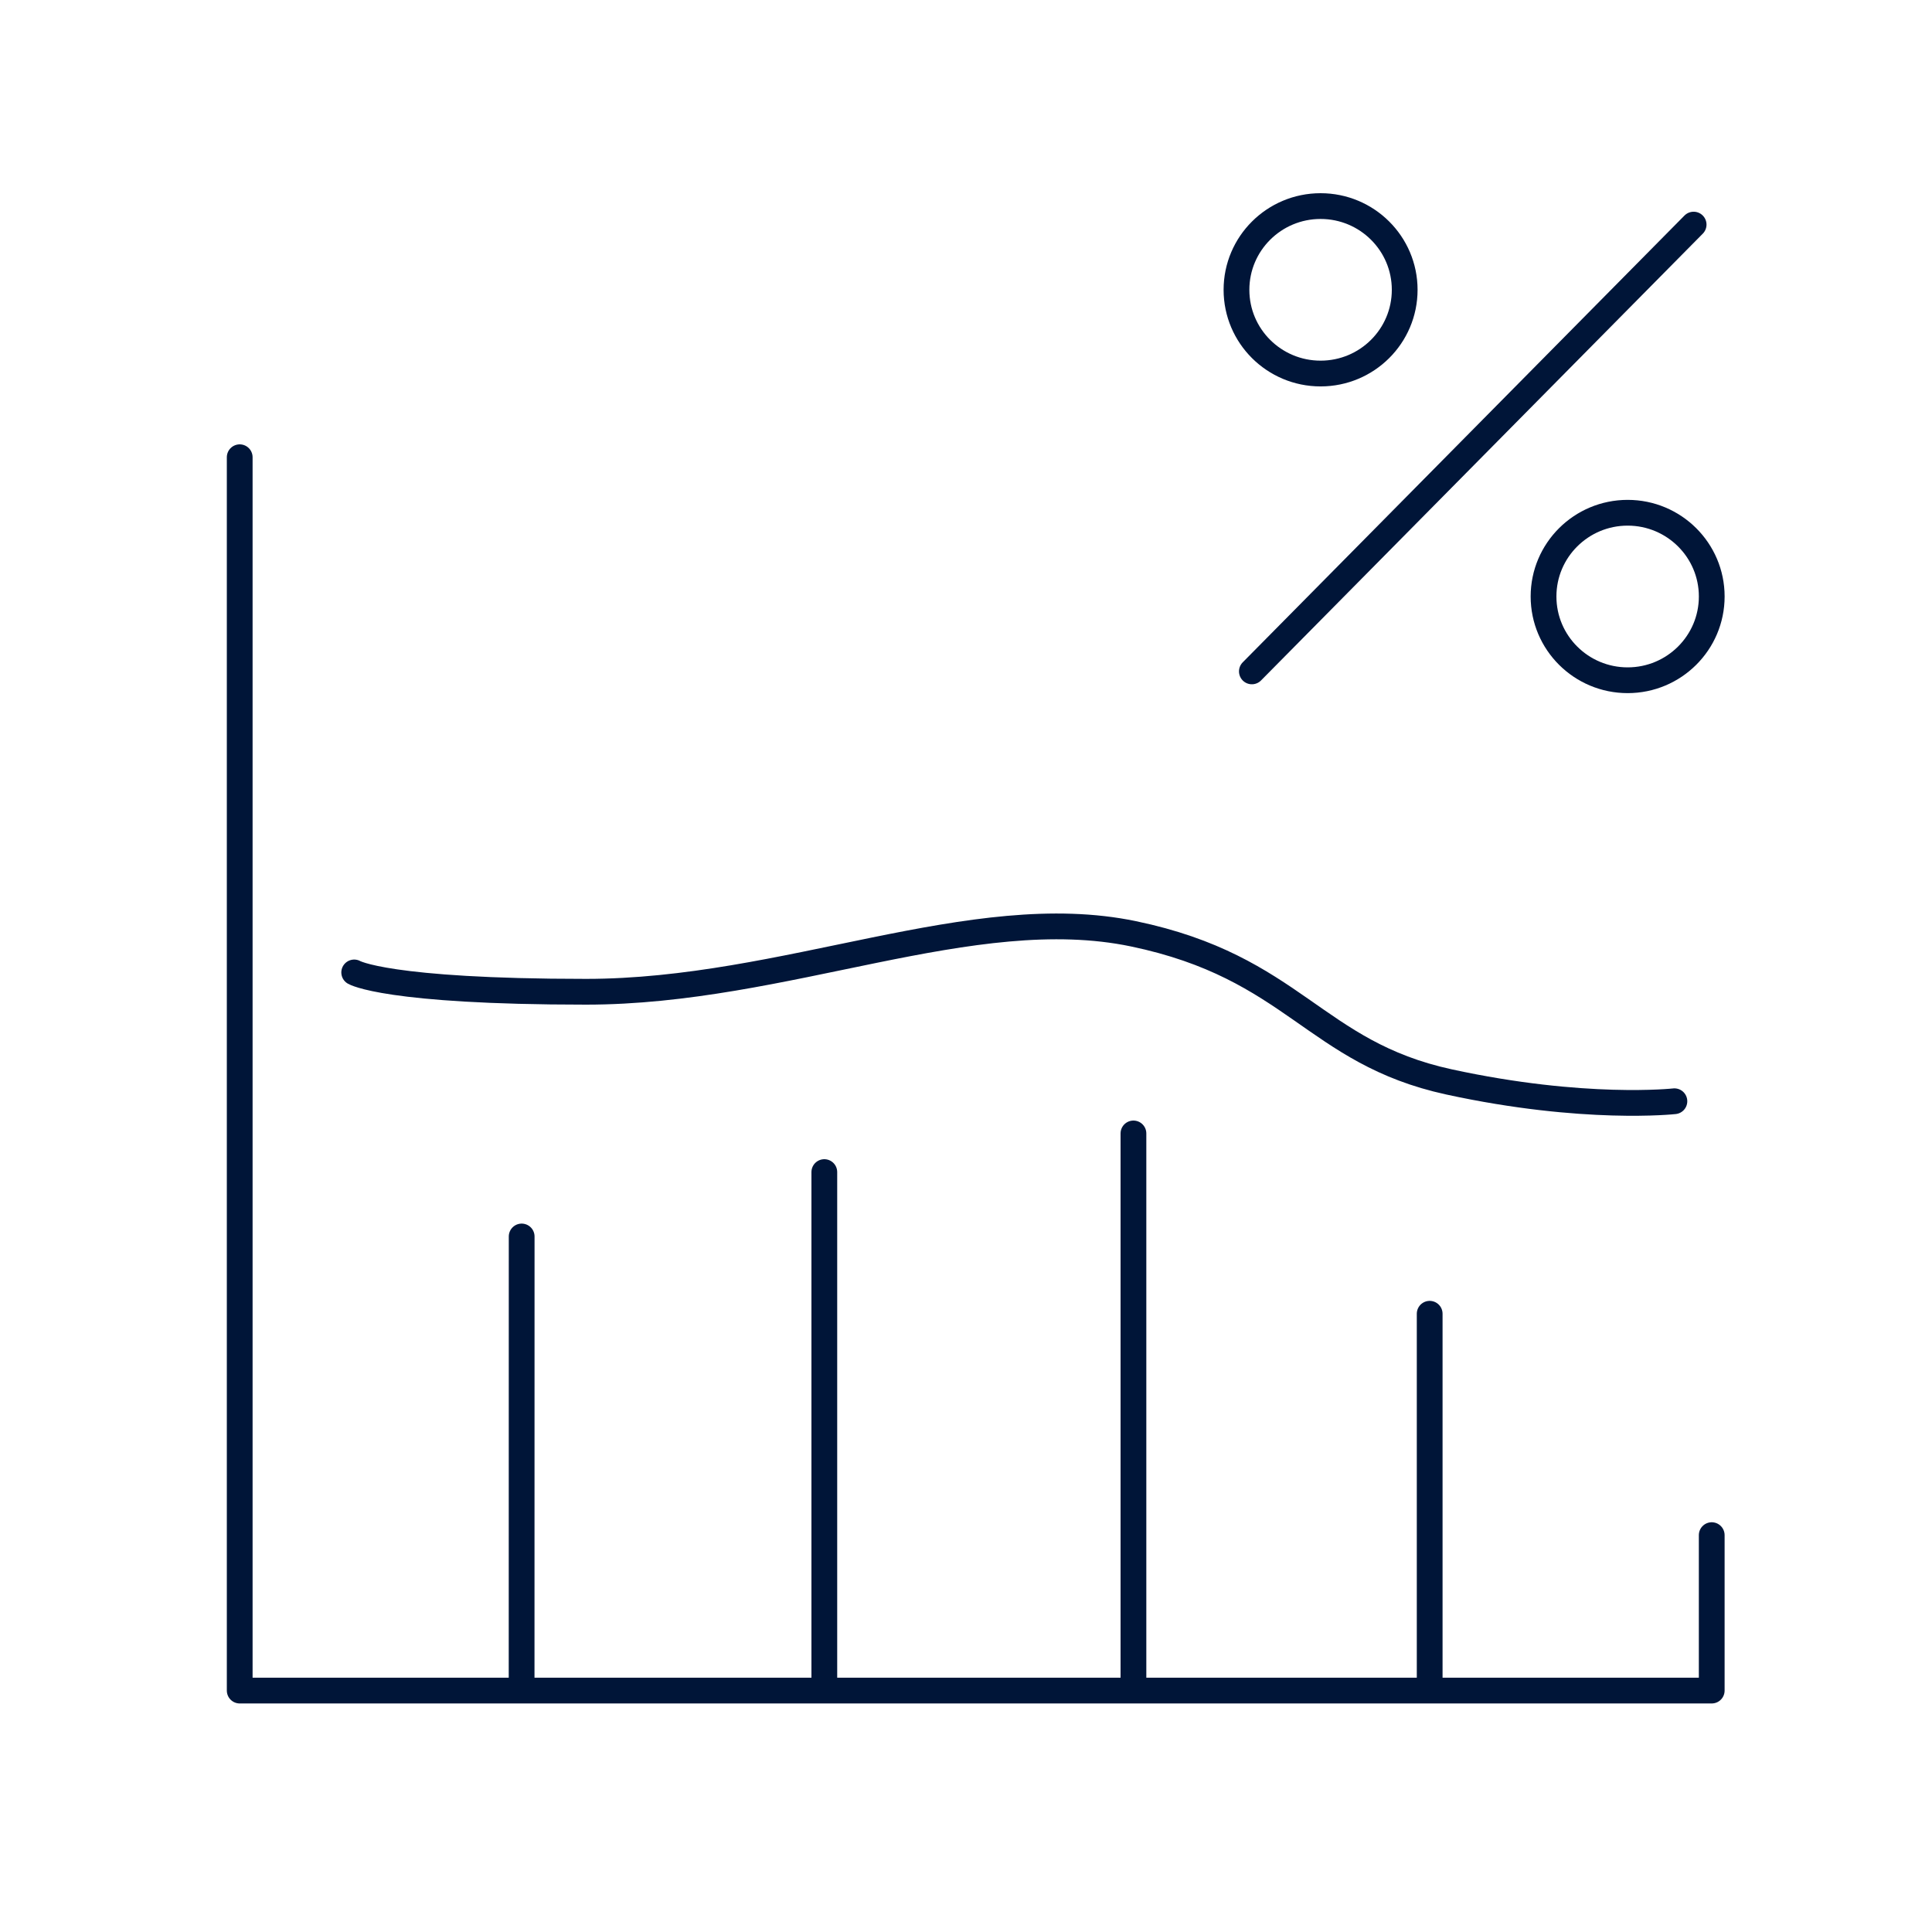
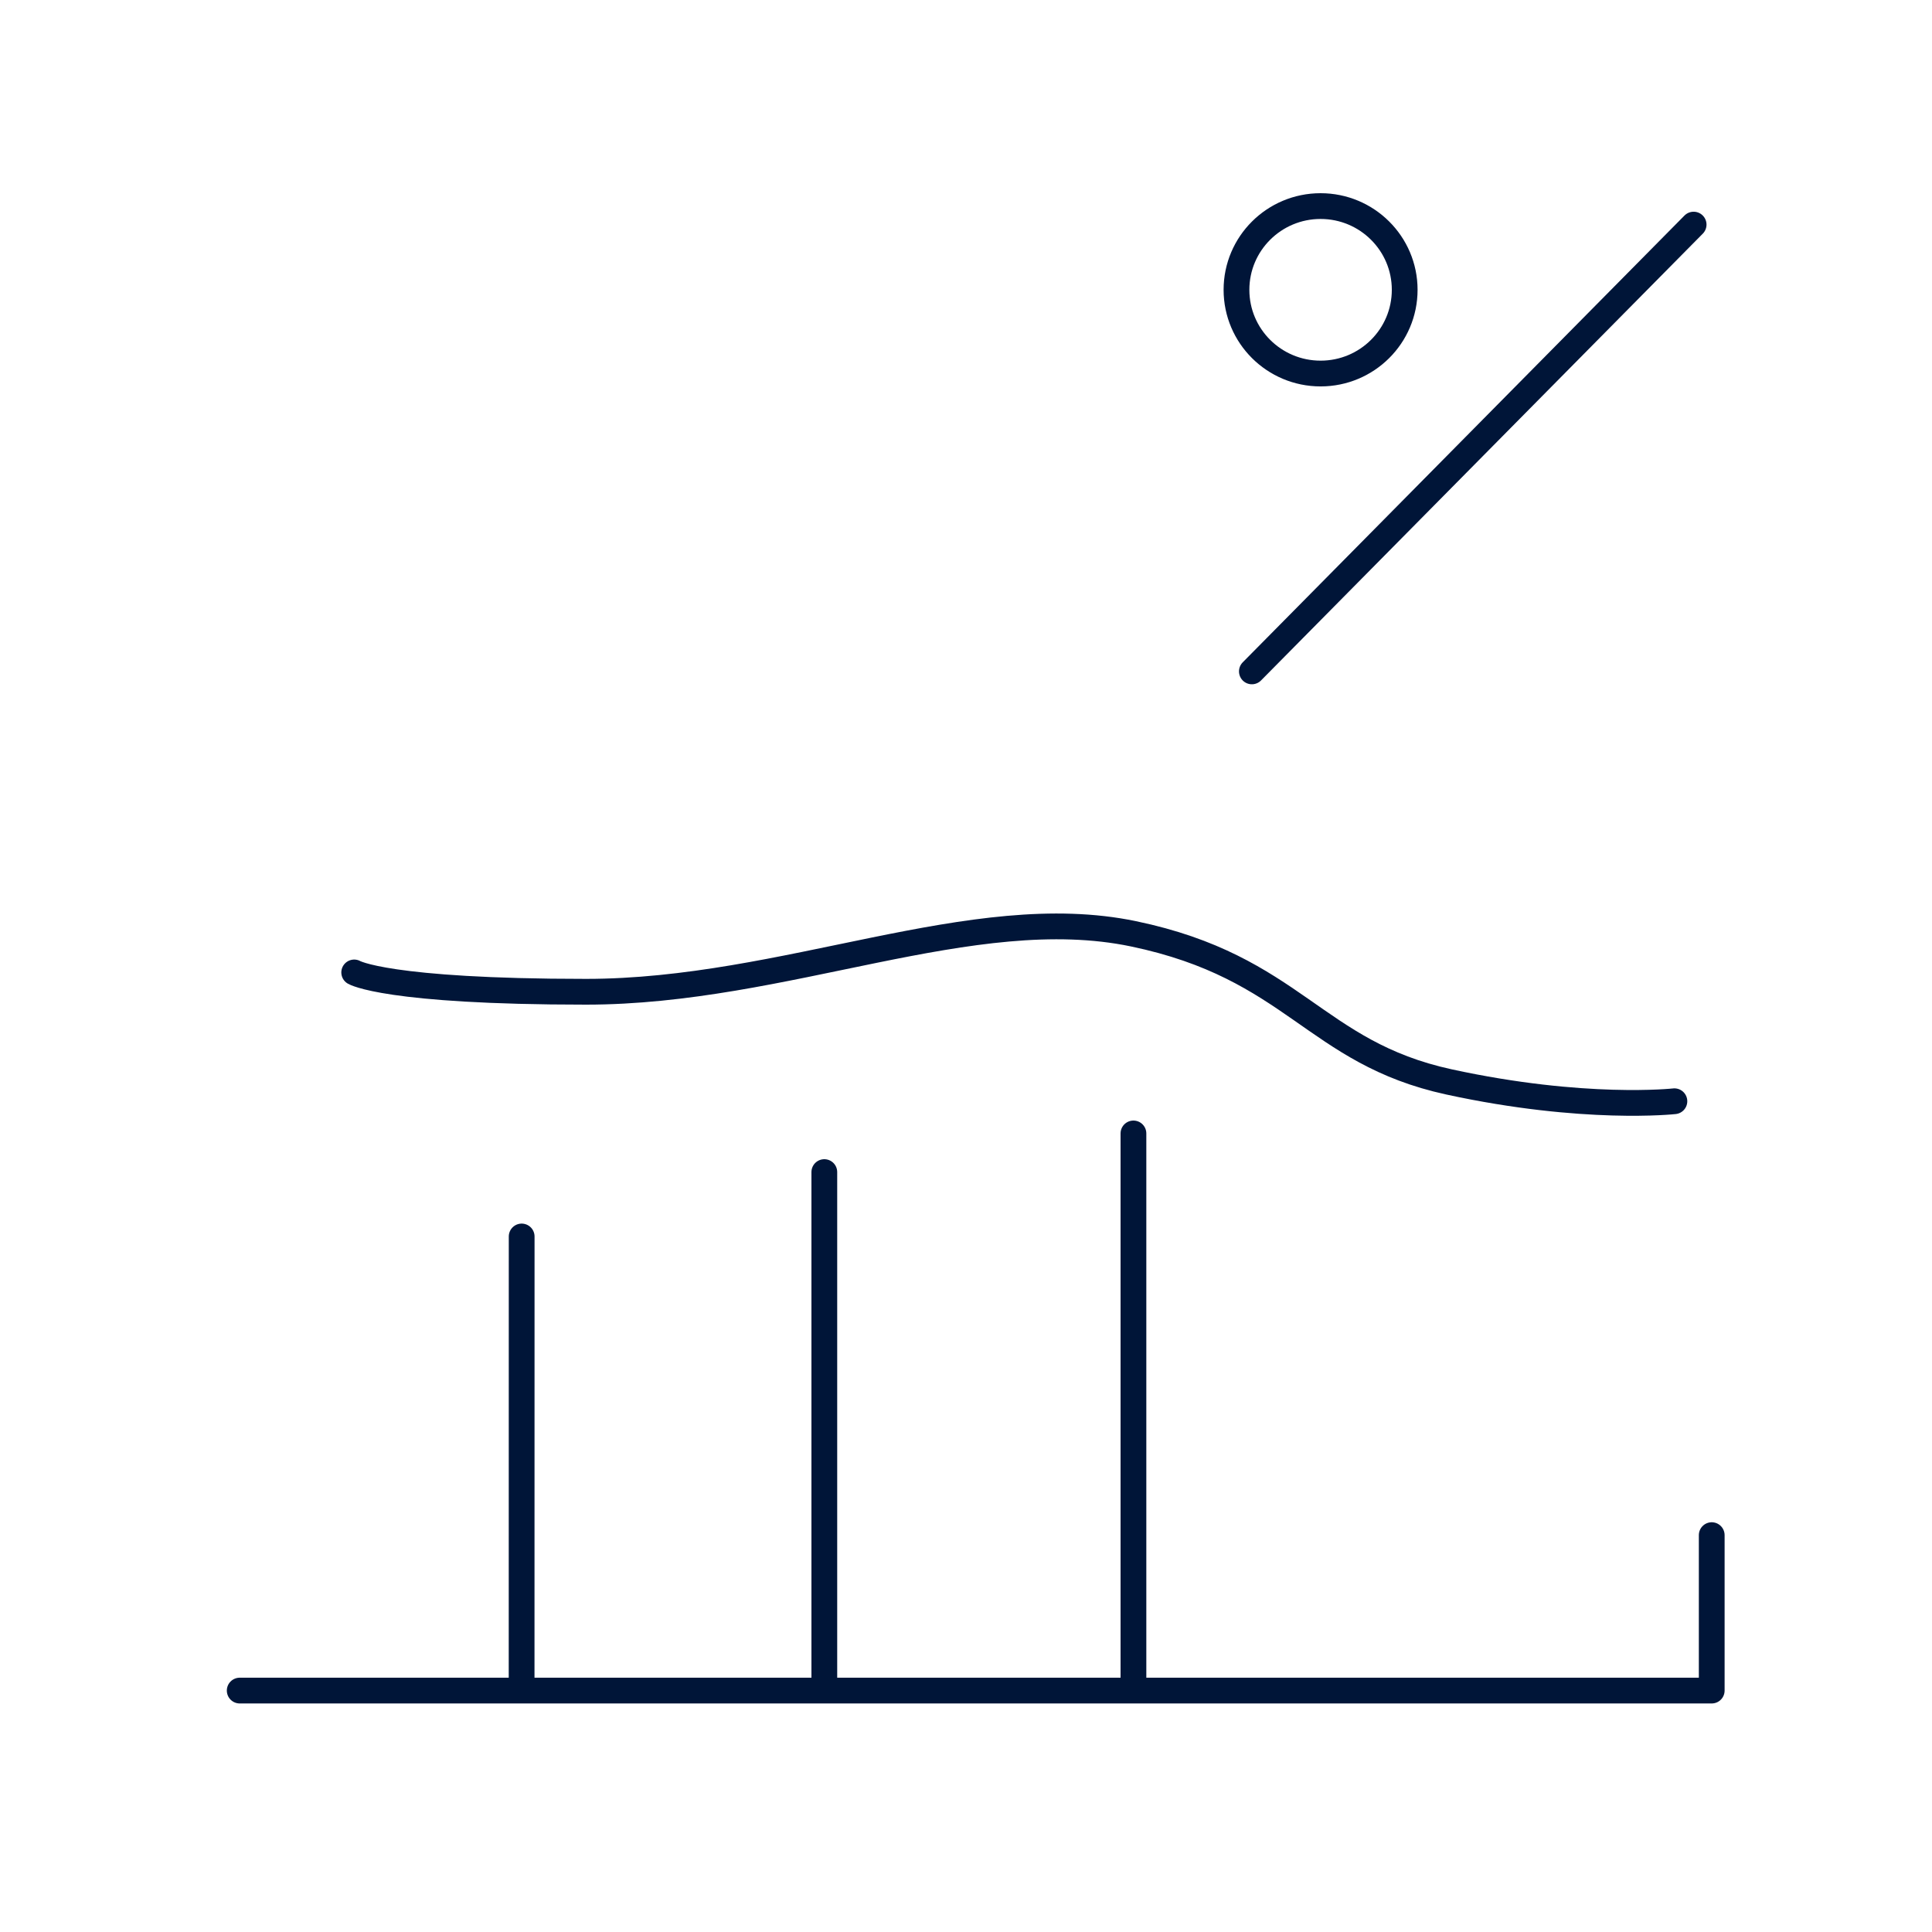
<svg xmlns="http://www.w3.org/2000/svg" width="150" height="150" viewBox="0 0 150 150" fill="none">
  <path d="M97.195 52.127L131.493 17.438" stroke="#001538" stroke-width="2" stroke-linecap="round" stroke-linejoin="round" />
  <path fill-rule="evenodd" clip-rule="evenodd" d="M109.06 22.501C109.06 26.091 106.137 29.001 102.53 29.001C98.923 29.001 96 26.091 96 22.501C96 18.91 98.923 16 102.53 16C106.137 16 109.06 18.91 109.06 22.501Z" stroke="#001538" stroke-width="2" stroke-linecap="round" stroke-linejoin="round" />
-   <path fill-rule="evenodd" clip-rule="evenodd" d="M132.899 46.311C132.899 49.902 129.976 52.814 126.37 52.814C122.763 52.814 119.84 49.902 119.84 46.311C119.84 42.723 122.763 39.81 126.37 39.81C129.976 39.81 132.899 42.723 132.899 46.311Z" stroke="#001538" stroke-width="2" stroke-linecap="round" stroke-linejoin="round" />
-   <path d="M132.898 119.188V131.256H18.611L18.611 35.5" stroke="#001538" stroke-width="2" stroke-linecap="round" stroke-linejoin="round" />
-   <path d="M111 102V131" stroke="#001538" stroke-width="2" stroke-linecap="round" stroke-linejoin="round" />
+   <path d="M132.898 119.188V131.256H18.611" stroke="#001538" stroke-width="2" stroke-linecap="round" stroke-linejoin="round" />
  <path d="M88 88V131" stroke="#001538" stroke-width="2" stroke-linecap="round" stroke-linejoin="round" />
  <path d="M64 91V131" stroke="#001538" stroke-width="2" stroke-linecap="round" stroke-linejoin="round" />
  <path d="M40.502 96L40.498 131" stroke="#001538" stroke-width="2" stroke-linecap="round" stroke-linejoin="round" />
  <path d="M27.5 75.5C27.5 75.5 30 77 45.5 77C61 77 75.5 69.895 88 72.5C100.5 75.105 102 81.717 112.5 84C123 86.282 130 85.5 130 85.5" stroke="#001538" stroke-width="2" stroke-linecap="round" />
</svg>